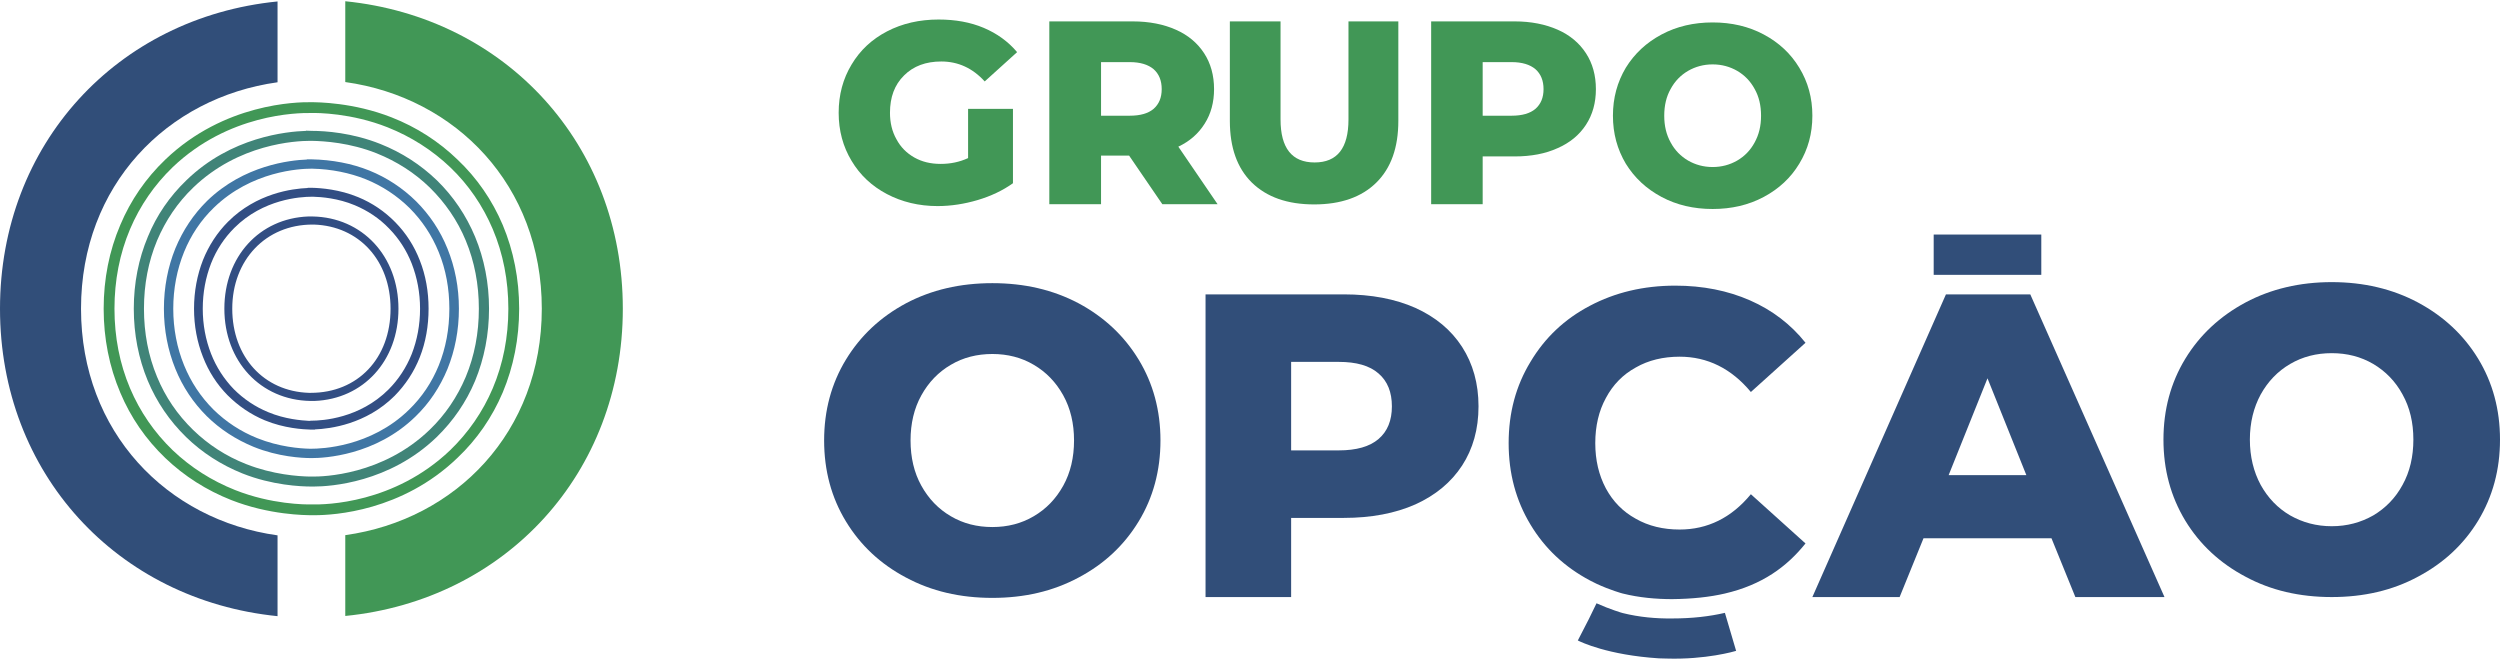
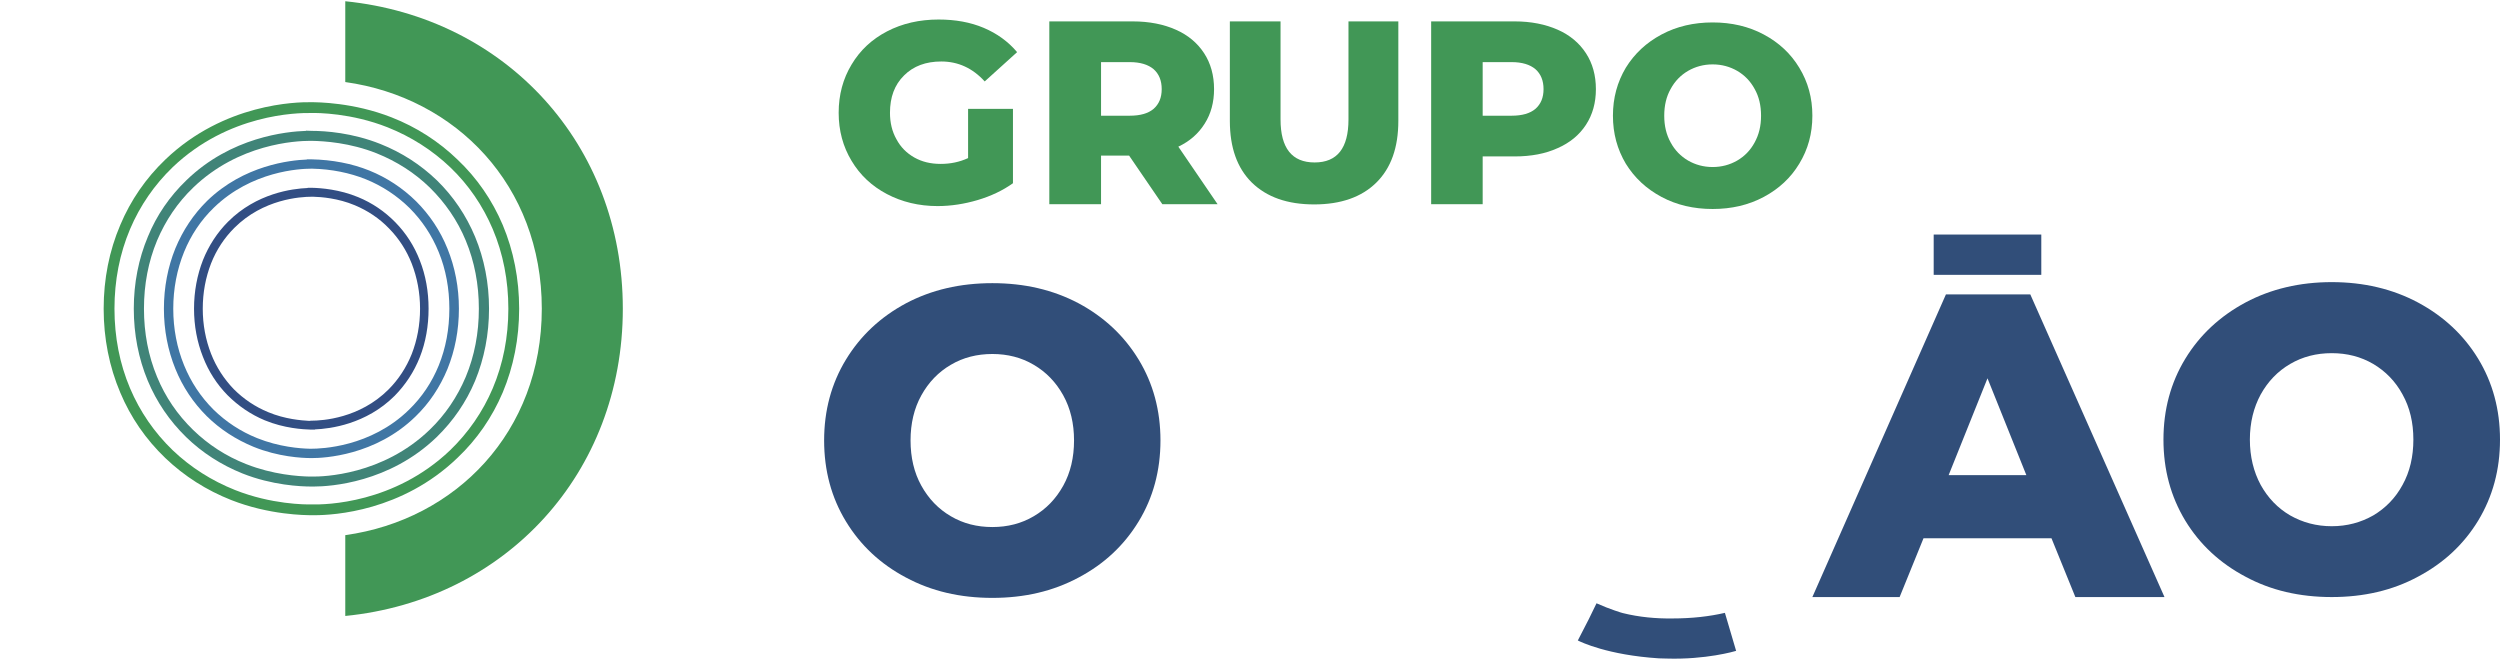
<svg xmlns="http://www.w3.org/2000/svg" xml:space="preserve" width="250px" height="66px" version="1.1" style="shape-rendering:geometricPrecision; text-rendering:geometricPrecision; image-rendering:optimizeQuality; fill-rule:evenodd; clip-rule:evenodd" viewBox="0 0 12034 3165">
  <defs>
    <style type="text/css">
   
    .fil0 {fill:#419756;fill-rule:nonzero}
    .fil1 {fill:#408478;fill-rule:nonzero}
    .fil2 {fill:#4076A4;fill-rule:nonzero}
    .fil4 {fill:#314E79;fill-rule:nonzero}
    .fil3 {fill:#324E83;fill-rule:nonzero}
   
  </style>
  </defs>
  <g id="Camada_x0020_1">
    <g id="_1924315845696">
      <path class="fil0" d="M1502 2422c65,2 396,-4 665,-261 88,-85 157,-185 205,-298 50,-118 75,-247 75,-383 0,-136 -25,-265 -75,-383 -48,-113 -117,-214 -205,-298 -86,-82 -188,-147 -301,-192 -174,-69 -338,-70 -369,-69l-1 0c-65,-1 -396,4 -665,261 -88,85 -157,185 -205,298 -50,118 -75,247 -75,383 0,136 25,265 75,383 48,113 117,213 205,298 87,83 188,147 301,192 174,69 338,70 369,69l1 0zm13 52c-5,0 -10,0 -13,0 -33,0 -206,-1 -389,-73 -119,-47 -226,-115 -317,-202 -94,-90 -167,-196 -217,-315 -53,-125 -80,-261 -80,-404 0,-143 27,-279 80,-403 50,-119 123,-225 217,-315 283,-271 633,-277 700,-276 33,0 206,1 389,73 120,47 227,116 317,203 94,89 167,195 218,315 52,124 79,260 79,403 0,143 -27,279 -79,403 -51,120 -124,226 -218,315 -267,257 -595,276 -687,276z" />
      <path class="fil1" d="M1492 672c-69,0 -343,14 -562,225 -75,72 -133,158 -174,255 -42,101 -63,211 -63,328 0,117 21,227 63,328 40,97 98,182 173,255 73,71 159,127 256,165 129,51 252,59 306,60l10 0c55,1 341,-7 567,-225 75,-72 133,-158 174,-255 42,-101 63,-211 63,-328 0,-117 -21,-227 -63,-328 -40,-97 -99,-182 -173,-255 -73,-71 -159,-126 -256,-165 -128,-51 -251,-59 -313,-60l-2 0c-2,0 -4,0 -6,0zm7 1664c-52,0 -189,-6 -332,-63 -102,-41 -194,-100 -271,-175 -80,-78 -142,-169 -185,-272 -44,-106 -67,-223 -67,-346 0,-123 23,-240 68,-347 42,-103 105,-194 185,-271 215,-209 483,-235 576,-238l0 -1 28 1c65,0 195,9 330,63 103,41 194,100 272,175 79,77 141,169 184,272 44,106 67,223 67,346 0,123 -23,240 -67,347 -43,103 -106,194 -185,271 -228,220 -513,238 -591,238l0 0 -12 0z" />
      <path class="fil2" d="M1497 806c-53,0 -286,11 -468,188 -62,60 -110,132 -143,213 -34,84 -52,176 -52,273 0,97 18,189 52,272 33,81 80,152 141,213 60,59 131,106 211,138 104,42 206,50 252,51l9 0c46,0 285,-7 470,-188 62,-60 110,-132 143,-213 34,-84 51,-176 51,-273 0,-97 -17,-189 -51,-272 -33,-81 -80,-152 -141,-213 -60,-59 -131,-106 -210,-138 -77,-31 -166,-49 -257,-51l-4 0c-1,0 -2,0 -3,0zm3 1393l-3 0c-44,0 -158,-6 -276,-54 -85,-35 -161,-84 -226,-148 -65,-65 -116,-141 -151,-228 -36,-89 -55,-186 -55,-289 0,-103 19,-201 55,-290 36,-87 87,-164 153,-229 177,-172 400,-196 480,-199l0 -1 23 0c98,2 194,20 278,54 84,34 160,84 225,148 65,65 116,141 151,228 36,89 55,186 55,289 0,103 -19,201 -55,290 -36,87 -87,164 -153,228 -194,190 -443,201 -499,201 -1,0 -1,0 -1,0l-1 0z" />
      <path class="fil3" d="M1501 941c-55,0 -234,11 -373,150 -48,48 -86,105 -112,171 -26,67 -40,140 -40,218 0,78 14,150 40,217 25,64 62,121 109,170 48,48 103,85 166,111 81,34 161,40 198,42l8 -1 2 0c53,0 232,-11 371,-150 48,-48 86,-106 112,-171 26,-67 40,-140 40,-218 0,-77 -14,-150 -40,-217 -25,-64 -62,-121 -109,-169 -47,-49 -103,-86 -165,-112 -81,-34 -162,-40 -200,-41l-6 0 -1 0zm15 1121l-20 0c-36,-1 -128,-6 -222,-45 -67,-28 -127,-69 -179,-121 -51,-52 -91,-114 -118,-184 -28,-71 -43,-149 -43,-232 0,-83 15,-162 43,-234 28,-70 69,-133 121,-185 137,-137 309,-159 383,-162l0 -1 21 0c44,1 133,8 222,45 68,28 128,69 179,121 51,52 91,114 118,184 28,71 42,149 42,232 0,83 -14,162 -42,233 -28,71 -69,133 -121,186 -138,138 -312,159 -384,162l0 1z" />
      <g>
-         <path class="fil3" d="M1511 1075l-7 0c-224,0 -386,170 -386,405 0,232 152,398 369,405l9 0c226,0 384,-166 384,-405 0,-232 -152,-398 -369,-405zm3 849l-20 0c-240,-4 -414,-191 -414,-444 0,-251 169,-435 404,-444l0 0 20 0c240,4 414,191 414,444 0,251 -169,435 -404,444l0 0z" />
-       </g>
-       <path class="fil4" d="M390 1480c0,594 414,1017 946,1091l0 389c-773,-78 -1336,-688 -1336,-1480 0,-792 564,-1402 1336,-1479l0 389c-532,74 -946,496 -946,1090z" />
+         </g>
      <path class="fil0" d="M2998 1480c0,792 -564,1402 -1336,1479l0 -389c532,-74 946,-496 946,-1090 0,-594 -414,-1017 -946,-1091l0 -389c772,78 1336,688 1336,1480z" />
      <path class="fil0" d="M4660 518l216 0 0 358c-49,35 -106,62 -170,81 -64,19 -129,29 -193,29 -90,0 -172,-20 -244,-58 -72,-38 -129,-91 -170,-160 -41,-68 -62,-145 -62,-231 0,-87 21,-164 62,-232 41,-69 98,-122 171,-160 73,-38 156,-57 248,-57 81,0 153,13 217,40 64,27 118,66 161,117l-156 141c-58,-64 -128,-96 -209,-96 -74,0 -134,22 -179,67 -46,45 -68,105 -68,180 0,47 10,90 31,127 20,38 49,67 86,88 37,21 79,31 127,31 47,0 91,-9 132,-28l0 -237z" />
      <path class="fil0" d="M5553 327c-26,-22 -64,-34 -115,-34l-138 0 0 258 138 0c51,0 89,-11 115,-33 26,-23 39,-54 39,-95 0,-41 -13,-73 -39,-96zm-118 416l-135 0 0 234 -249 0 0 -880 402 0c79,0 149,14 207,40 59,26 104,64 136,113 32,49 48,107 48,173 0,63 -15,119 -45,166 -30,48 -72,85 -127,111l189 277 -266 0 -160 -234z" />
      <path class="fil0" d="M6026 873c-71,-70 -106,-169 -106,-297l0 -479 244 0 0 472c0,138 55,207 164,207 109,0 163,-69 163,-207l0 -472 240 0 0 479c0,128 -35,227 -106,297 -71,70 -171,105 -299,105 -129,0 -228,-35 -300,-105z" />
      <path class="fil0" d="M8362 767c36,-21 64,-50 84,-87 21,-38 31,-80 31,-129 0,-49 -10,-92 -31,-129 -20,-37 -48,-66 -84,-87 -35,-20 -74,-31 -118,-31 -44,0 -83,11 -118,31 -36,21 -64,50 -84,87 -21,37 -31,80 -31,129 0,49 10,91 31,129 20,37 48,66 84,87 35,20 74,31 118,31 44,0 83,-11 118,-31zm-364 175c-73,-39 -130,-92 -172,-160 -41,-69 -62,-145 -62,-231 0,-86 21,-162 62,-231 42,-68 99,-121 172,-160 73,-39 155,-58 246,-58 91,0 173,19 246,58 73,39 130,92 171,160 42,69 63,145 63,231 0,86 -21,162 -63,231 -41,68 -98,121 -171,160 -73,39 -155,58 -246,58 -91,0 -173,-19 -246,-58z" />
      <path class="fil0" d="M7391 518c26,-23 39,-54 39,-95 0,-41 -13,-73 -39,-96 -26,-22 -64,-34 -115,-34l-139 0 0 258 139 0c51,0 89,-11 115,-33zm107 -381c59,26 104,64 136,113 32,49 48,107 48,173 0,66 -16,123 -48,172 -32,49 -77,86 -136,112 -59,27 -128,40 -207,40l-154 0 0 230 -248 0 0 -880 402 0c79,0 148,14 207,40z" />
      <path class="fil4" d="M4976 2479c60,-35 107,-84 142,-147 35,-63 52,-136 52,-218 0,-81 -17,-154 -52,-217 -35,-63 -82,-112 -142,-147 -59,-35 -126,-52 -199,-52 -74,0 -141,17 -200,52 -60,35 -107,84 -142,147 -35,63 -52,136 -52,217 0,82 17,155 52,218 35,63 82,112 142,147 59,35 126,52 200,52 73,0 140,-17 199,-52zm-615 295c-123,-65 -219,-155 -289,-270 -70,-115 -105,-245 -105,-390 0,-144 35,-274 105,-389 70,-115 166,-205 289,-271 123,-65 261,-97 416,-97 154,0 292,32 415,97 123,66 219,156 289,271 70,115 105,245 105,389 0,145 -35,275 -105,390 -70,115 -166,205 -289,270 -123,66 -261,98 -415,98 -155,0 -293,-32 -416,-98z" />
-       <path class="fil4" d="M6636 2107c43,-37 64,-89 64,-157 0,-68 -21,-121 -64,-158 -43,-38 -107,-56 -192,-56l-229 0 0 426 229 0c85,0 149,-18 192,-55zm177 -631c97,44 172,106 225,188 52,81 79,176 79,286 0,110 -27,205 -79,285 -53,81 -128,143 -225,187 -97,43 -212,65 -344,65l-254 0 0 381 -412 0 0 -1457 666 0c132,0 247,22 344,65z" />
-       <path class="fil4" d="M8428 2373l263 237c-90,112 -208,199 -388,241 -73,17 -157,26 -254,27 -76,0 -158,-7 -238,-27 -1,0 -62,-17 -126,-47 -10,-5 -21,-10 -32,-16 -122,-65 -217,-154 -286,-269 -70,-116 -105,-246 -105,-392 0,-146 35,-276 105,-391 69,-116 164,-206 286,-270 121,-64 258,-97 411,-97 133,0 253,24 360,71 107,47 196,115 267,204l-263 237c-94,-113 -209,-170 -343,-170 -79,0 -150,17 -211,52 -62,34 -110,83 -144,147 -34,62 -51,135 -51,217 0,82 17,154 51,218 34,63 82,112 144,146 61,35 132,52 211,52 134,0 249,-56 343,-170z" />
      <path class="fil4" d="M9754 2281l-187 -466 -187 466 374 0zm121 304l-616 0 -115 283 -420 0 643 -1457 406 0 646 1457 -429 0 -115 -283z" />
      <path class="fil4" d="M11424 2475c59,-35 107,-84 141,-147 35,-63 52,-136 52,-218 0,-82 -17,-154 -52,-217 -34,-63 -82,-112 -141,-147 -60,-35 -126,-52 -200,-52 -74,0 -140,17 -200,52 -60,35 -107,84 -142,147 -34,63 -52,135 -52,217 0,82 18,155 52,218 35,63 82,112 142,147 60,34 126,52 200,52 74,0 140,-18 200,-52zm-615 295c-123,-65 -220,-155 -290,-270 -70,-116 -105,-245 -105,-390 0,-144 35,-274 105,-389 70,-115 167,-205 290,-271 122,-65 261,-98 415,-98 154,0 293,33 415,98 123,66 220,156 290,271 70,115 105,245 105,389 0,145 -35,274 -105,390 -70,115 -167,205 -290,270 -122,66 -261,98 -415,98 -154,0 -293,-32 -415,-98z" />
      <polygon class="fil4" points="9826,1317 9308,1317 9308,1123 9826,1123 " />
      <path class="fil4" d="M8357 3127c-6,2 -146,43 -335,37 -12,0 -25,-1 -37,-1 -247,-16 -376,-79 -390,-86l53 -103 37 -76c64,29 125,47 126,47 80,20 162,27 238,26 97,0 181,-10 254,-27l54 183z" />
    </g>
  </g>
</svg>